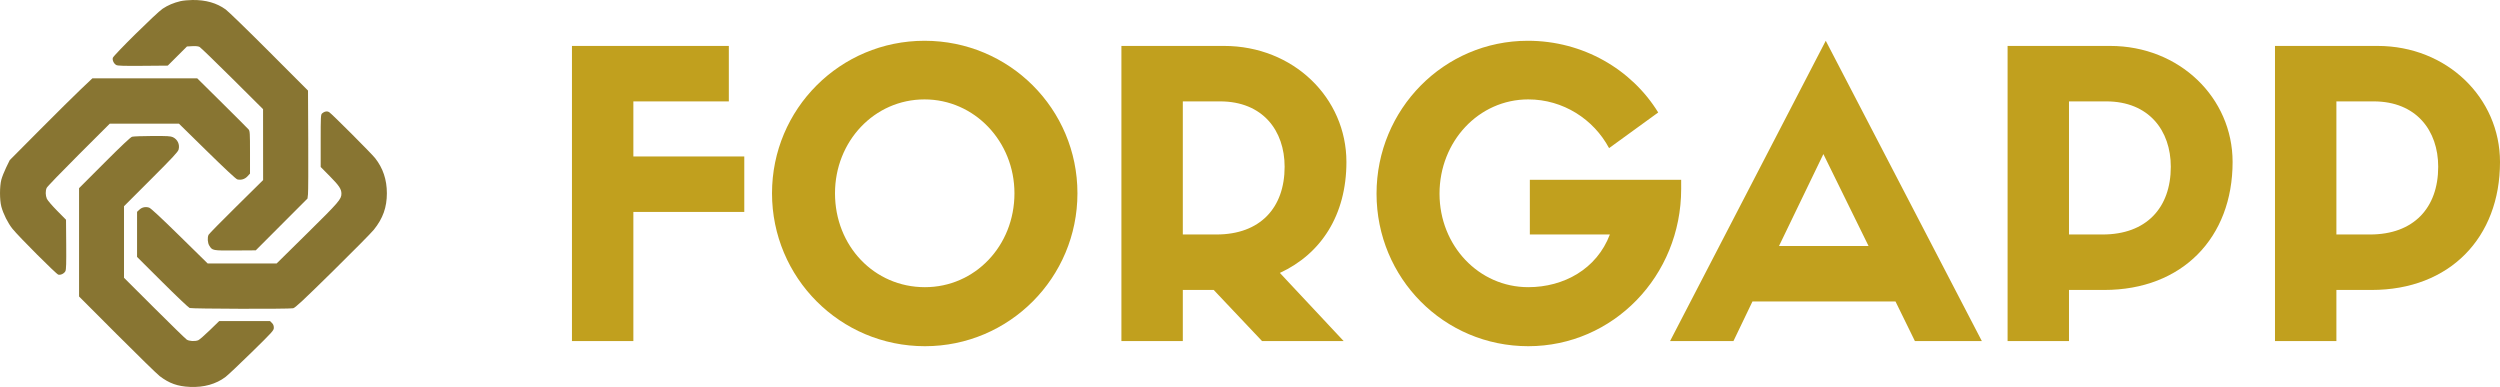
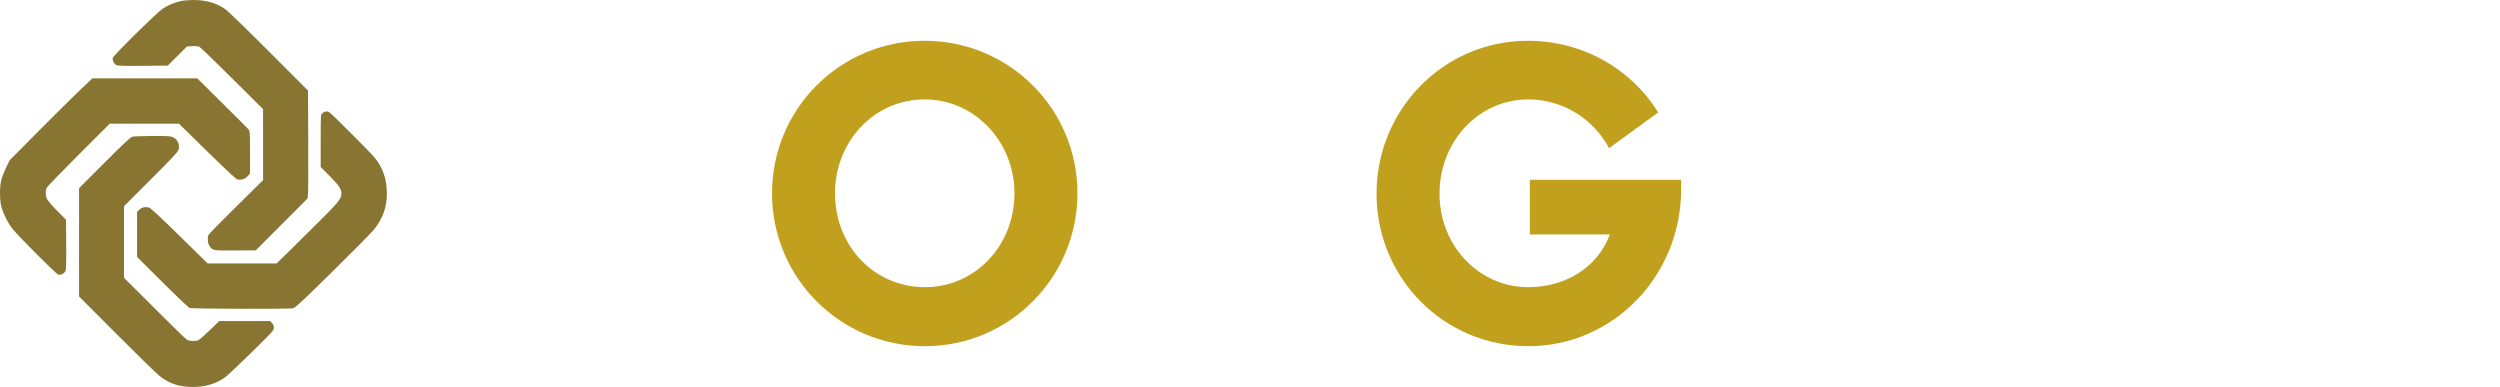
<svg xmlns="http://www.w3.org/2000/svg" viewBox="36.038 92.835 420 65.012" width="420px" height="65.012px">
  <g fill="#c1a01e" fill-rule="none" stroke="none" stroke-width="1" stroke-linecap="butt" stroke-linejoin="miter" stroke-miterlimit="10" stroke-dasharray="" stroke-dashoffset="0" font-family="none" font-weight="none" font-size="none" text-anchor="none" style="mix-blend-mode: normal" transform="matrix(1, 0, 0, 1, -28.962, -109.659)" id="object-2">
    <g data-paper-data="{&quot;isGlobalGroup&quot;:true,&quot;bounds&quot;:{&quot;x&quot;:64.99999999999999,&quot;y&quot;:202.49403927549028,&quot;width&quot;:419.99999999999994,&quot;height&quot;:65.01192144901941}}">
      <g data-paper-data="{&quot;isPrimaryText&quot;:true}" fill-rule="nonzero" id="object-0">
-         <path d="M171.405,259.791v-21.696h18.635v-9.317h-18.635v-9.251h16.039v-9.317h-26.355v49.582z" data-paper-data="{&quot;glyphName&quot;:&quot;F&quot;,&quot;glyphIndex&quot;:0,&quot;firstGlyphOfWord&quot;:true,&quot;word&quot;:1}" style="" />
        <path d="M220.387,260.656c14.176,0 25.623,-11.514 25.623,-25.689c0,-14.176 -11.447,-25.623 -25.689,-25.623c-14.176,0 -25.623,11.447 -25.623,25.623c0,14.176 11.447,25.689 25.689,25.689zM220.321,219.194c8.386,0 15.107,7.055 15.107,15.773c0,8.851 -6.655,15.773 -15.041,15.773c-8.519,0 -15.107,-6.921 -15.107,-15.773c0,-8.718 6.589,-15.773 15.041,-15.773z" data-paper-data="{&quot;glyphName&quot;:&quot;O&quot;,&quot;glyphIndex&quot;:1,&quot;word&quot;:1}" style="" />
-         <path d="M268.904,251.206l8.119,8.585h13.71l-10.715,-11.447c6.921,-3.195 11.181,-9.717 11.181,-18.635c0,-10.782 -8.918,-19.5 -20.565,-19.5h-17.237v49.582h10.316v-8.585zM263.713,241.888v-22.362h6.256c7.188,0 10.848,4.925 10.848,10.981c0,6.921 -4.126,11.38 -11.447,11.38z" data-paper-data="{&quot;glyphName&quot;:&quot;R&quot;,&quot;glyphIndex&quot;:2,&quot;word&quot;:1}" style="" />
        <path d="M347.436,232.704h-25.423v9.184h13.444c-2.196,5.79 -7.72,8.851 -13.71,8.851c-8.319,0 -14.908,-6.988 -14.908,-15.706c0,-8.785 6.589,-15.839 14.908,-15.839c5.857,0 10.981,3.328 13.577,8.186l8.253,-5.99c-4.459,-7.254 -12.645,-12.046 -21.896,-12.046c-14.109,0 -25.423,11.514 -25.423,25.689c0,14.176 11.314,25.623 25.49,25.623c14.242,0 25.689,-11.78 25.689,-26.421z" data-paper-data="{&quot;glyphName&quot;:&quot;G&quot;,&quot;glyphIndex&quot;:3,&quot;word&quot;:1}" style="" />
-         <path d="M386.702,259.791h11.247l-26.222,-50.447l-26.155,50.447h10.648l3.195,-6.655h24.025zM371.328,228.378l7.587,15.44h-15.041z" data-paper-data="{&quot;glyphName&quot;:&quot;A&quot;,&quot;glyphIndex&quot;:4,&quot;word&quot;:1}" style="" />
-         <path d="M412.591,259.791v-8.585h5.923c13.111,0 21.563,-8.785 21.563,-21.496c0,-10.782 -8.918,-19.5 -20.565,-19.5h-17.237v49.582zM412.591,241.888v-22.362h6.256c7.188,0 10.848,4.925 10.848,10.981c0,6.921 -4.126,11.38 -11.447,11.38z" data-paper-data="{&quot;glyphName&quot;:&quot;P&quot;,&quot;glyphIndex&quot;:5,&quot;word&quot;:1}" style="" />
-         <path d="M457.514,259.791v-8.585h5.923c13.111,0 21.563,-8.785 21.563,-21.496c0,-10.782 -8.918,-19.5 -20.565,-19.5h-17.237v49.582zM457.514,241.888v-22.362h6.256c7.188,0 10.848,4.925 10.848,10.981c0,6.921 -4.126,11.38 -11.447,11.38z" data-paper-data="{&quot;glyphName&quot;:&quot;P&quot;,&quot;glyphIndex&quot;:6,&quot;lastGlyphOfWord&quot;:true,&quot;word&quot;:1}" style="" />
      </g>
      <g data-paper-data="{&quot;fillRule&quot;:&quot;evenodd&quot;,&quot;fillRuleOriginal&quot;:&quot;evenodd&quot;,&quot;isIcon&quot;:true,&quot;iconStyle&quot;:&quot;standalone&quot;,&quot;selectedEffects&quot;:{&quot;container&quot;:&quot;&quot;,&quot;transformation&quot;:&quot;rotate0;translate50&quot;,&quot;pattern&quot;:&quot;&quot;},&quot;bounds&quot;:{&quot;x&quot;:64.99999999999999,&quot;y&quot;:202.49403927549028,&quot;width&quot;:64.9951780318746,&quot;height&quot;:65.01192144901941},&quot;iconType&quot;:&quot;icon&quot;,&quot;isDetailed&quot;:false,&quot;source&quot;:&quot;ai&quot;,&quot;rawIconId&quot;:&quot;sftutYJ6pHRtGtjzJCnSCLhL5p2uVJYLba4pig4e7c&quot;,&quot;suitableAsStandaloneIcon&quot;:true}" fill-rule="evenodd" id="object-1">
        <path d="M92.328,203.956c0.893,-0.592 1.841,-0.993 2.992,-1.267c0.426,-0.101 1.336,-0.189 2.021,-0.195c2.241,-0.019 4.064,0.5 5.569,1.587c0.439,0.318 3.732,3.515 7.317,7.105l6.518,6.528l0.039,8.357c0.022,4.596 0.003,8.676 -0.042,9.067l-0.082,0.71l-4.346,4.352l-4.346,4.352l-3.448,0.022c-3.818,0.024 -3.851,0.018 -4.366,-0.827c-0.278,-0.455 -0.334,-1.359 -0.114,-1.809c0.076,-0.155 2.169,-2.286 4.651,-4.735l4.512,-4.453l-0.005,-5.958l-0.004,-5.958l-5.168,-5.141c-2.842,-2.828 -5.319,-5.22 -5.504,-5.317c-0.222,-0.116 -0.636,-0.159 -1.223,-0.125l-0.888,0.05l-1.613,1.609l-1.613,1.609l-4.161,0.035c-3.215,0.027 -4.234,-0.003 -4.483,-0.133c-0.408,-0.212 -0.692,-0.794 -0.589,-1.204c0.109,-0.433 7.37,-7.595 8.375,-8.261zM71.685,224.316c2.777,-2.793 5.902,-5.886 6.945,-6.873l1.897,-1.794h17.601l4.208,4.163c2.315,2.289 4.311,4.288 4.436,4.441c0.205,0.251 0.228,0.628 0.228,3.842v3.563l-0.419,0.454c-0.447,0.485 -1.087,0.678 -1.717,0.52c-0.214,-0.054 -2.127,-1.835 -5.073,-4.724l-4.729,-4.638l-11.616,-0.005l-5.226,5.216c-2.874,2.869 -5.297,5.381 -5.383,5.582c-0.217,0.507 -0.205,1.254 0.029,1.813c0.11,0.262 0.868,1.15 1.71,2.003l1.513,1.532l0.033,4.156c0.025,3.187 -0.006,4.231 -0.133,4.478c-0.208,0.405 -0.791,0.693 -1.196,0.591c-0.341,-0.086 -6.643,-6.392 -7.698,-7.704c-0.764,-0.951 -1.551,-2.518 -1.871,-3.729c-0.297,-1.123 -0.298,-3.386 -0.003,-4.517c0.121,-0.461 0.488,-1.391 0.817,-2.065l0.598,-1.226zM119.1,221.558c0.124,-0.108 0.313,-0.229 0.42,-0.268c0.303,-0.111 0.514,-0.102 0.768,0.034c0.365,0.196 7.119,6.952 7.738,7.742c1.318,1.68 1.966,3.616 1.969,5.879c0.003,2.381 -0.661,4.244 -2.194,6.148c-0.421,0.523 -3.547,3.685 -6.946,7.027c-5,4.916 -6.263,6.093 -6.614,6.163c-0.729,0.146 -16.991,0.103 -17.383,-0.046c-0.192,-0.073 -2.258,-2.033 -4.591,-4.356l-4.242,-4.223l0.001,-7.576l0.385,-0.359c0.45,-0.42 1.057,-0.546 1.653,-0.341c0.283,0.097 1.99,1.683 5.124,4.76l4.699,4.614h11.59l5.172,-5.099c5.298,-5.223 5.71,-5.702 5.71,-6.626c0,-0.771 -0.381,-1.346 -1.94,-2.922l-1.545,-1.563v-4.394c0,-4.024 0.019,-4.411 0.226,-4.591zM82.542,229.844c2.84,-2.842 4.388,-4.301 4.646,-4.377c0.213,-0.063 1.743,-0.119 3.401,-0.126c2.53,-0.01 3.085,0.022 3.455,0.198c0.797,0.378 1.19,1.234 0.959,2.086c-0.105,0.387 -1,1.349 -4.65,4.996l-4.52,4.517v12.023l5.085,5.071c2.797,2.789 5.251,5.18 5.453,5.314c0.41,0.27 1.363,0.326 1.924,0.113c0.19,-0.072 1.062,-0.827 1.937,-1.678l1.592,-1.546h8.544l0.317,0.317c0.223,0.223 0.317,0.459 0.317,0.797c0,0.459 -0.165,0.642 -3.696,4.104c-2.032,1.993 -4.022,3.87 -4.421,4.171c-1.585,1.197 -3.633,1.772 -5.952,1.671c-2.092,-0.092 -3.488,-0.587 -5.1,-1.811c-0.425,-0.323 -3.647,-3.465 -7.161,-6.983l-6.389,-6.397v-18.196z" data-paper-data="{&quot;isPathIcon&quot;:true}" style="fill: rgb(136, 117, 50);" />
      </g>
    </g>
  </g>
</svg>